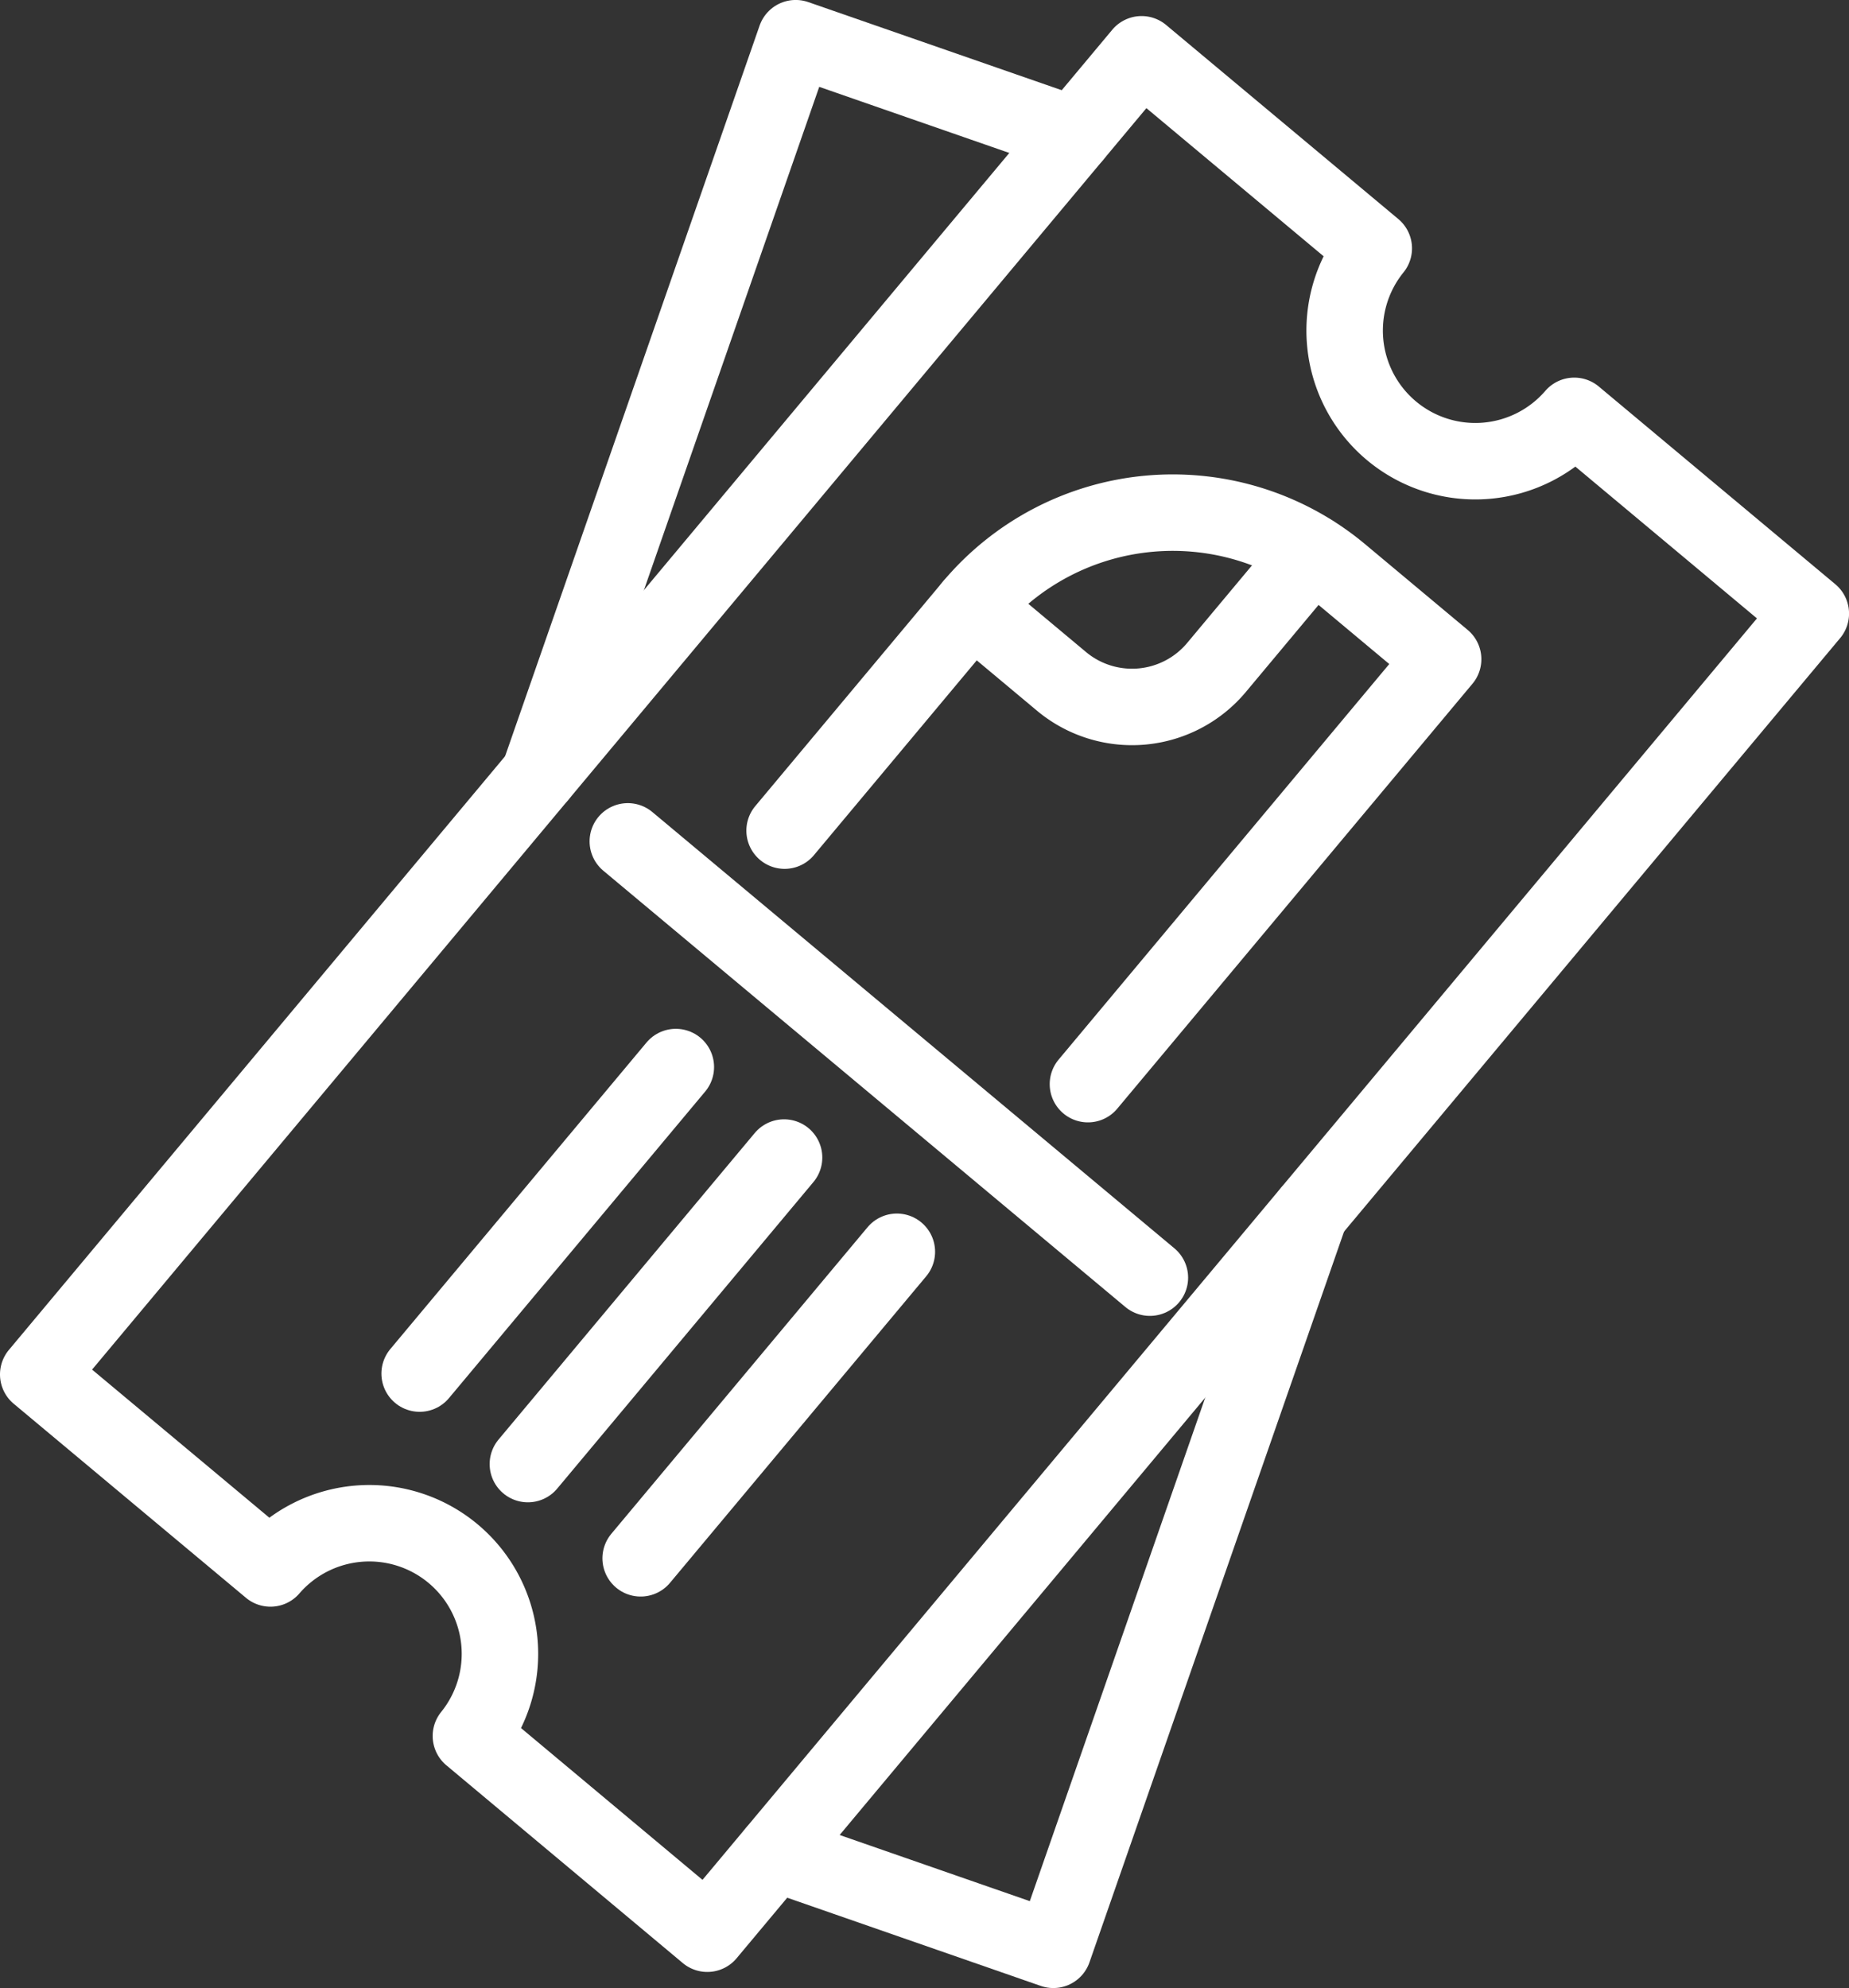
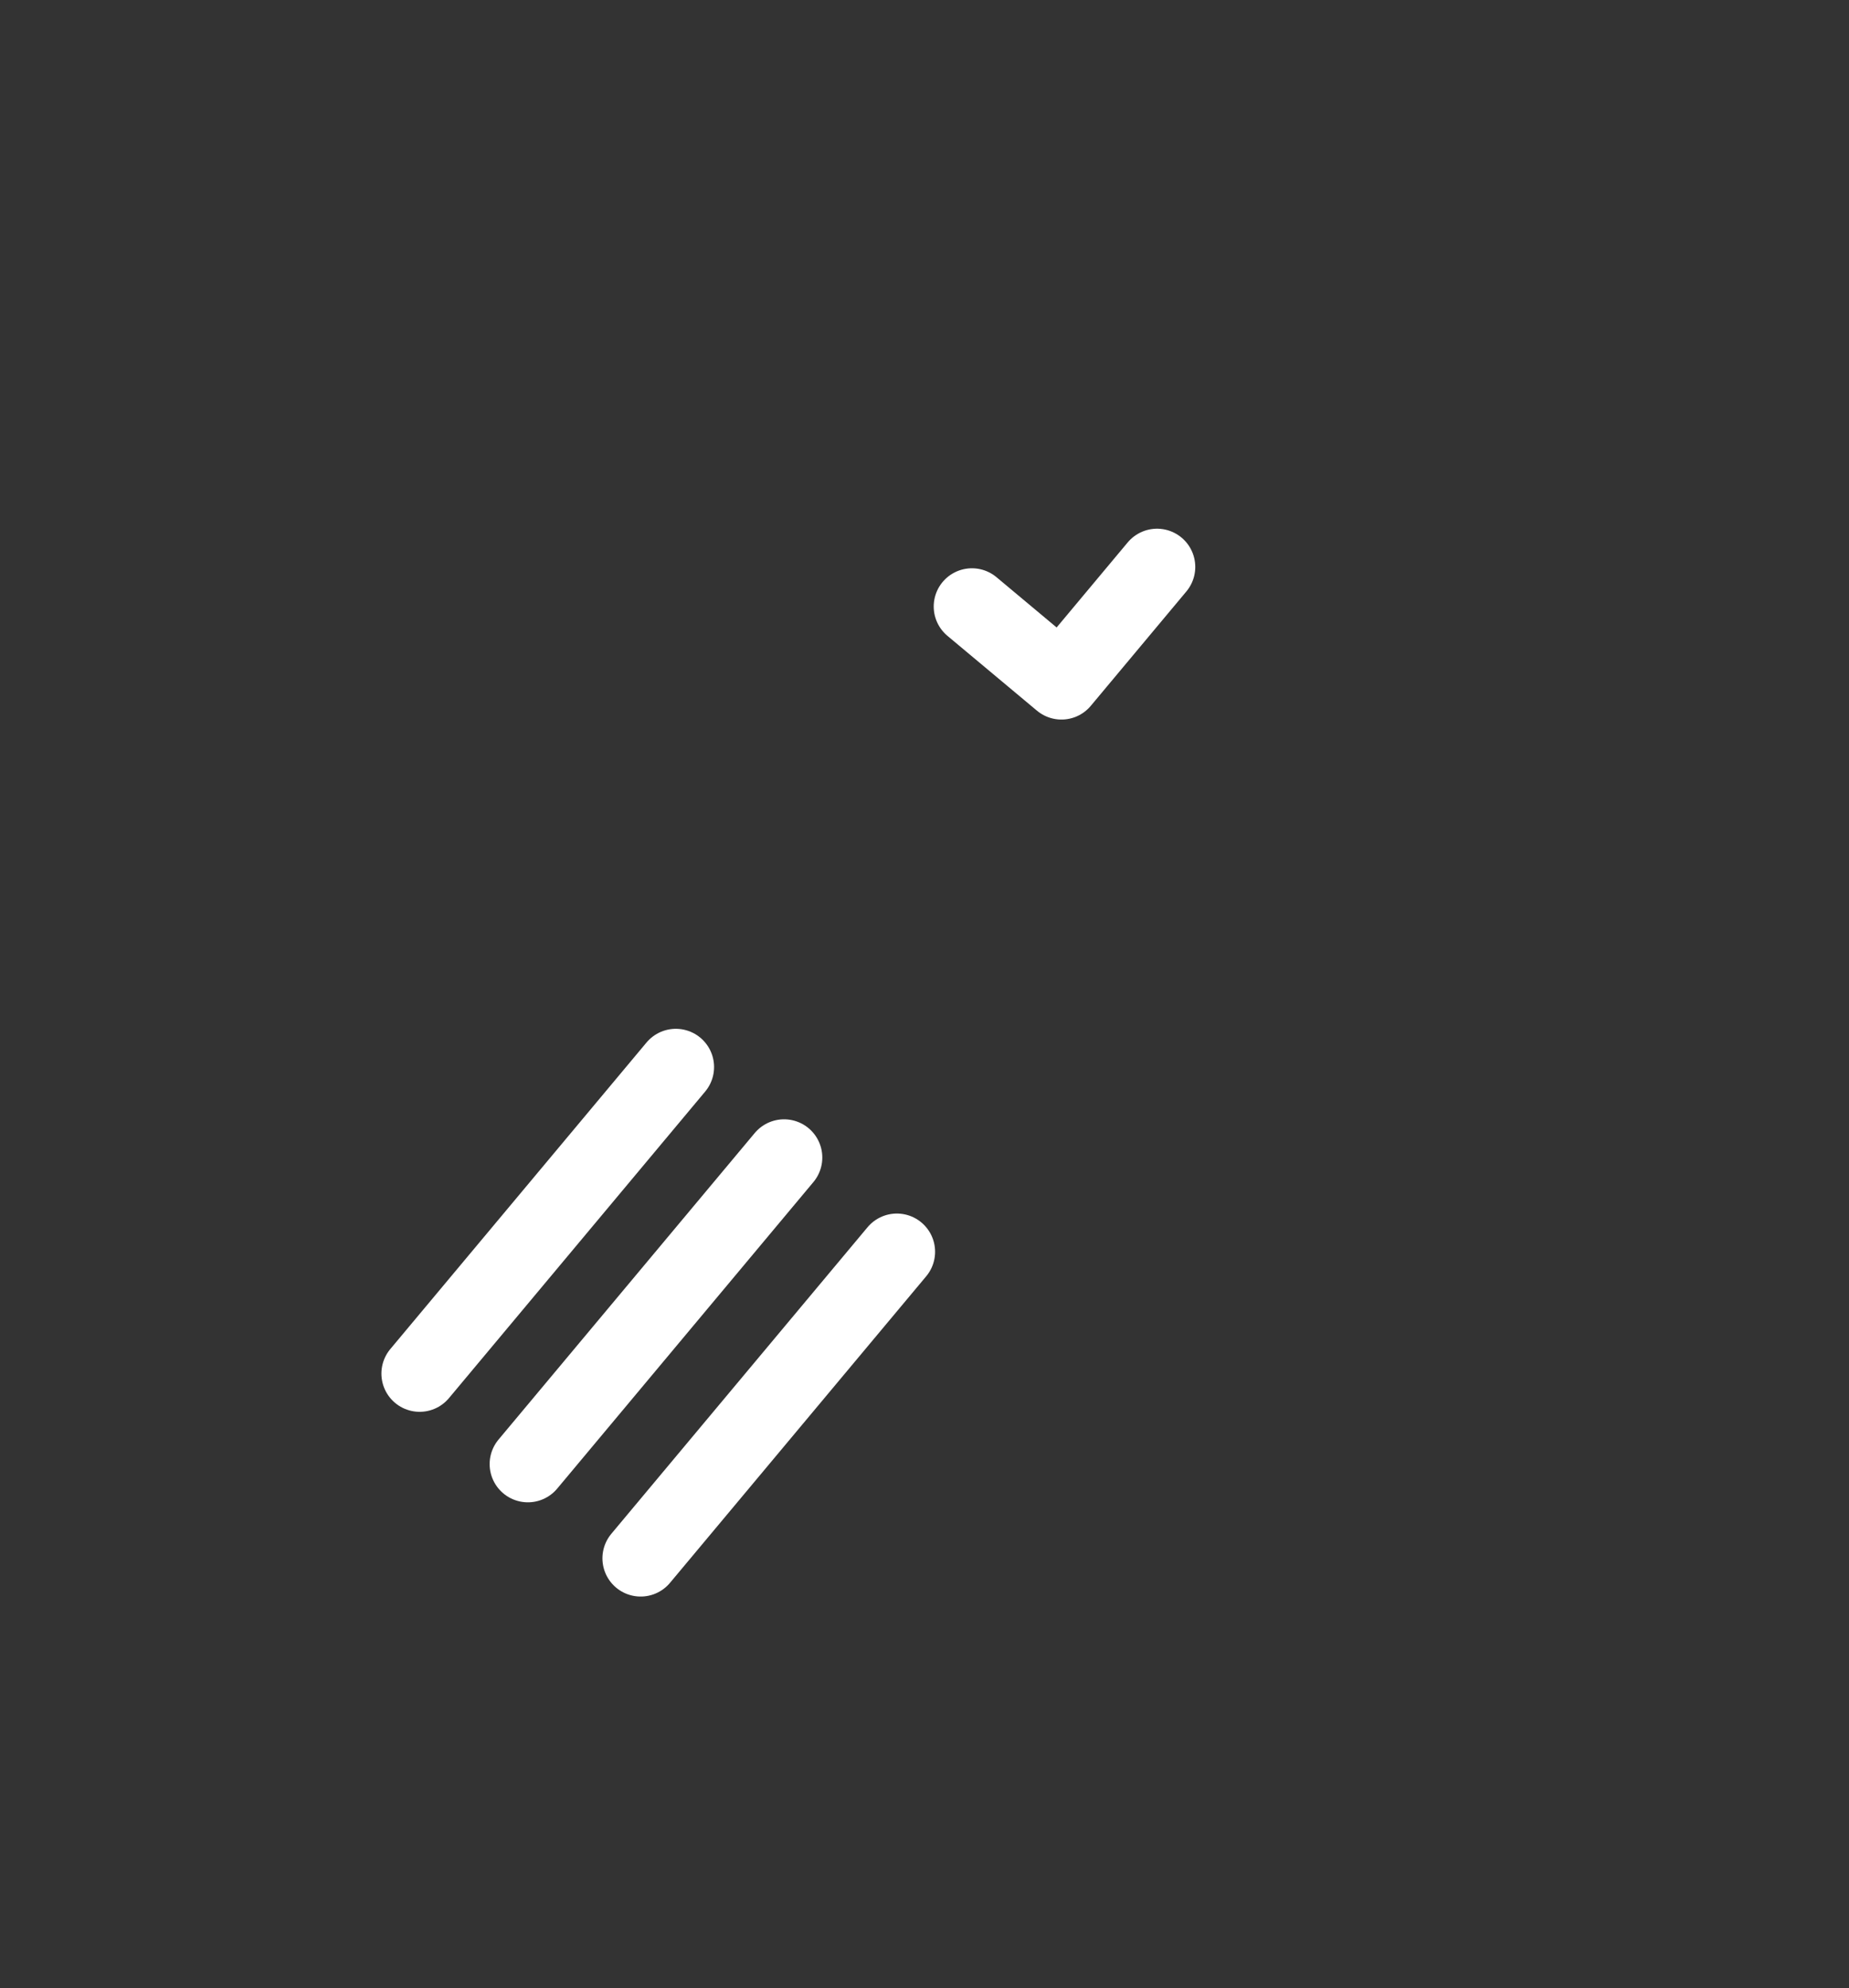
<svg xmlns="http://www.w3.org/2000/svg" width="48.362" height="52" viewBox="0 0 48.362 52">
  <rect x="0" y="0" width="48.362" height="52" fill="#333333" stroke="none" />
  <g id="Gruppe_16" data-name="Gruppe 16" transform="translate(429.2 -1112.001)">
-     <path id="Pfad_128" data-name="Pfad 128" d="M119.322,24.269l4.9-5.862a6.846,6.846,0,0,1,9.643-.862l2.681,2.241L127.256,30.9" transform="translate(-528 1109.458)" fill="none" stroke="#fff" stroke-linecap="round" stroke-linejoin="round" stroke-width="2" />
-     <path id="Pfad_129" data-name="Pfad 129" d="M125.225,18.624l2.341,1.957a2.879,2.879,0,0,0,4.056-.363l2.5-2.992" transform="translate(-529.003 1109.241)" fill="none" stroke="#fff" stroke-linecap="round" stroke-linejoin="round" stroke-width="2" />
-     <line id="Linie_1" data-name="Linie 1" x2="13.655" y2="11.412" transform="translate(-412.779 1134.008)" fill="none" stroke="#fff" stroke-linecap="round" stroke-linejoin="round" stroke-width="2" />
+     <path id="Pfad_129" data-name="Pfad 129" d="M125.225,18.624l2.341,1.957l2.5-2.992" transform="translate(-529.003 1109.241)" fill="none" stroke="#fff" stroke-linecap="round" stroke-linejoin="round" stroke-width="2" />
    <line id="Linie_2" data-name="Linie 2" y1="8.018" x2="6.701" transform="translate(-418.224 1139.911)" fill="none" stroke="#fff" stroke-linecap="round" stroke-linejoin="round" stroke-width="2" />
    <line id="Linie_3" data-name="Linie 3" y1="8.018" x2="6.701" transform="translate(-415.393 1142.278)" fill="none" stroke="#fff" stroke-linecap="round" stroke-linejoin="round" stroke-width="2" />
    <line id="Linie_4" data-name="Linie 4" y1="8.018" x2="6.701" transform="translate(-412.443 1144.743)" fill="none" stroke="#fff" stroke-linecap="round" stroke-linejoin="round" stroke-width="2" />
-     <path id="Pfad_130" data-name="Pfad 130" d="M107.117,45.494a3.417,3.417,0,0,0-5.243-4.382L95.8,36.037l28.859-34.53,6.073,5.076a3.417,3.417,0,0,0,5.244,4.381l6.187,5.172L113.3,50.666Z" transform="translate(-524 1111.914)" fill="none" stroke="#fff" stroke-linecap="round" stroke-linejoin="round" stroke-width="2" />
-     <path id="Pfad_131" data-name="Pfad 131" d="M111.579,20.281,118.295,1l7.282,2.532" transform="translate(-526.683 1112)" fill="none" stroke="#fff" stroke-linecap="round" stroke-linejoin="round" stroke-width="2" />
-     <path id="Pfad_132" data-name="Pfad 132" d="M119.018,54.761l7.281,2.533,6.717-19.282" transform="translate(-527.948 1105.707)" fill="none" stroke="#fff" stroke-linecap="round" stroke-linejoin="round" stroke-width="2" />
  </g>
</svg>